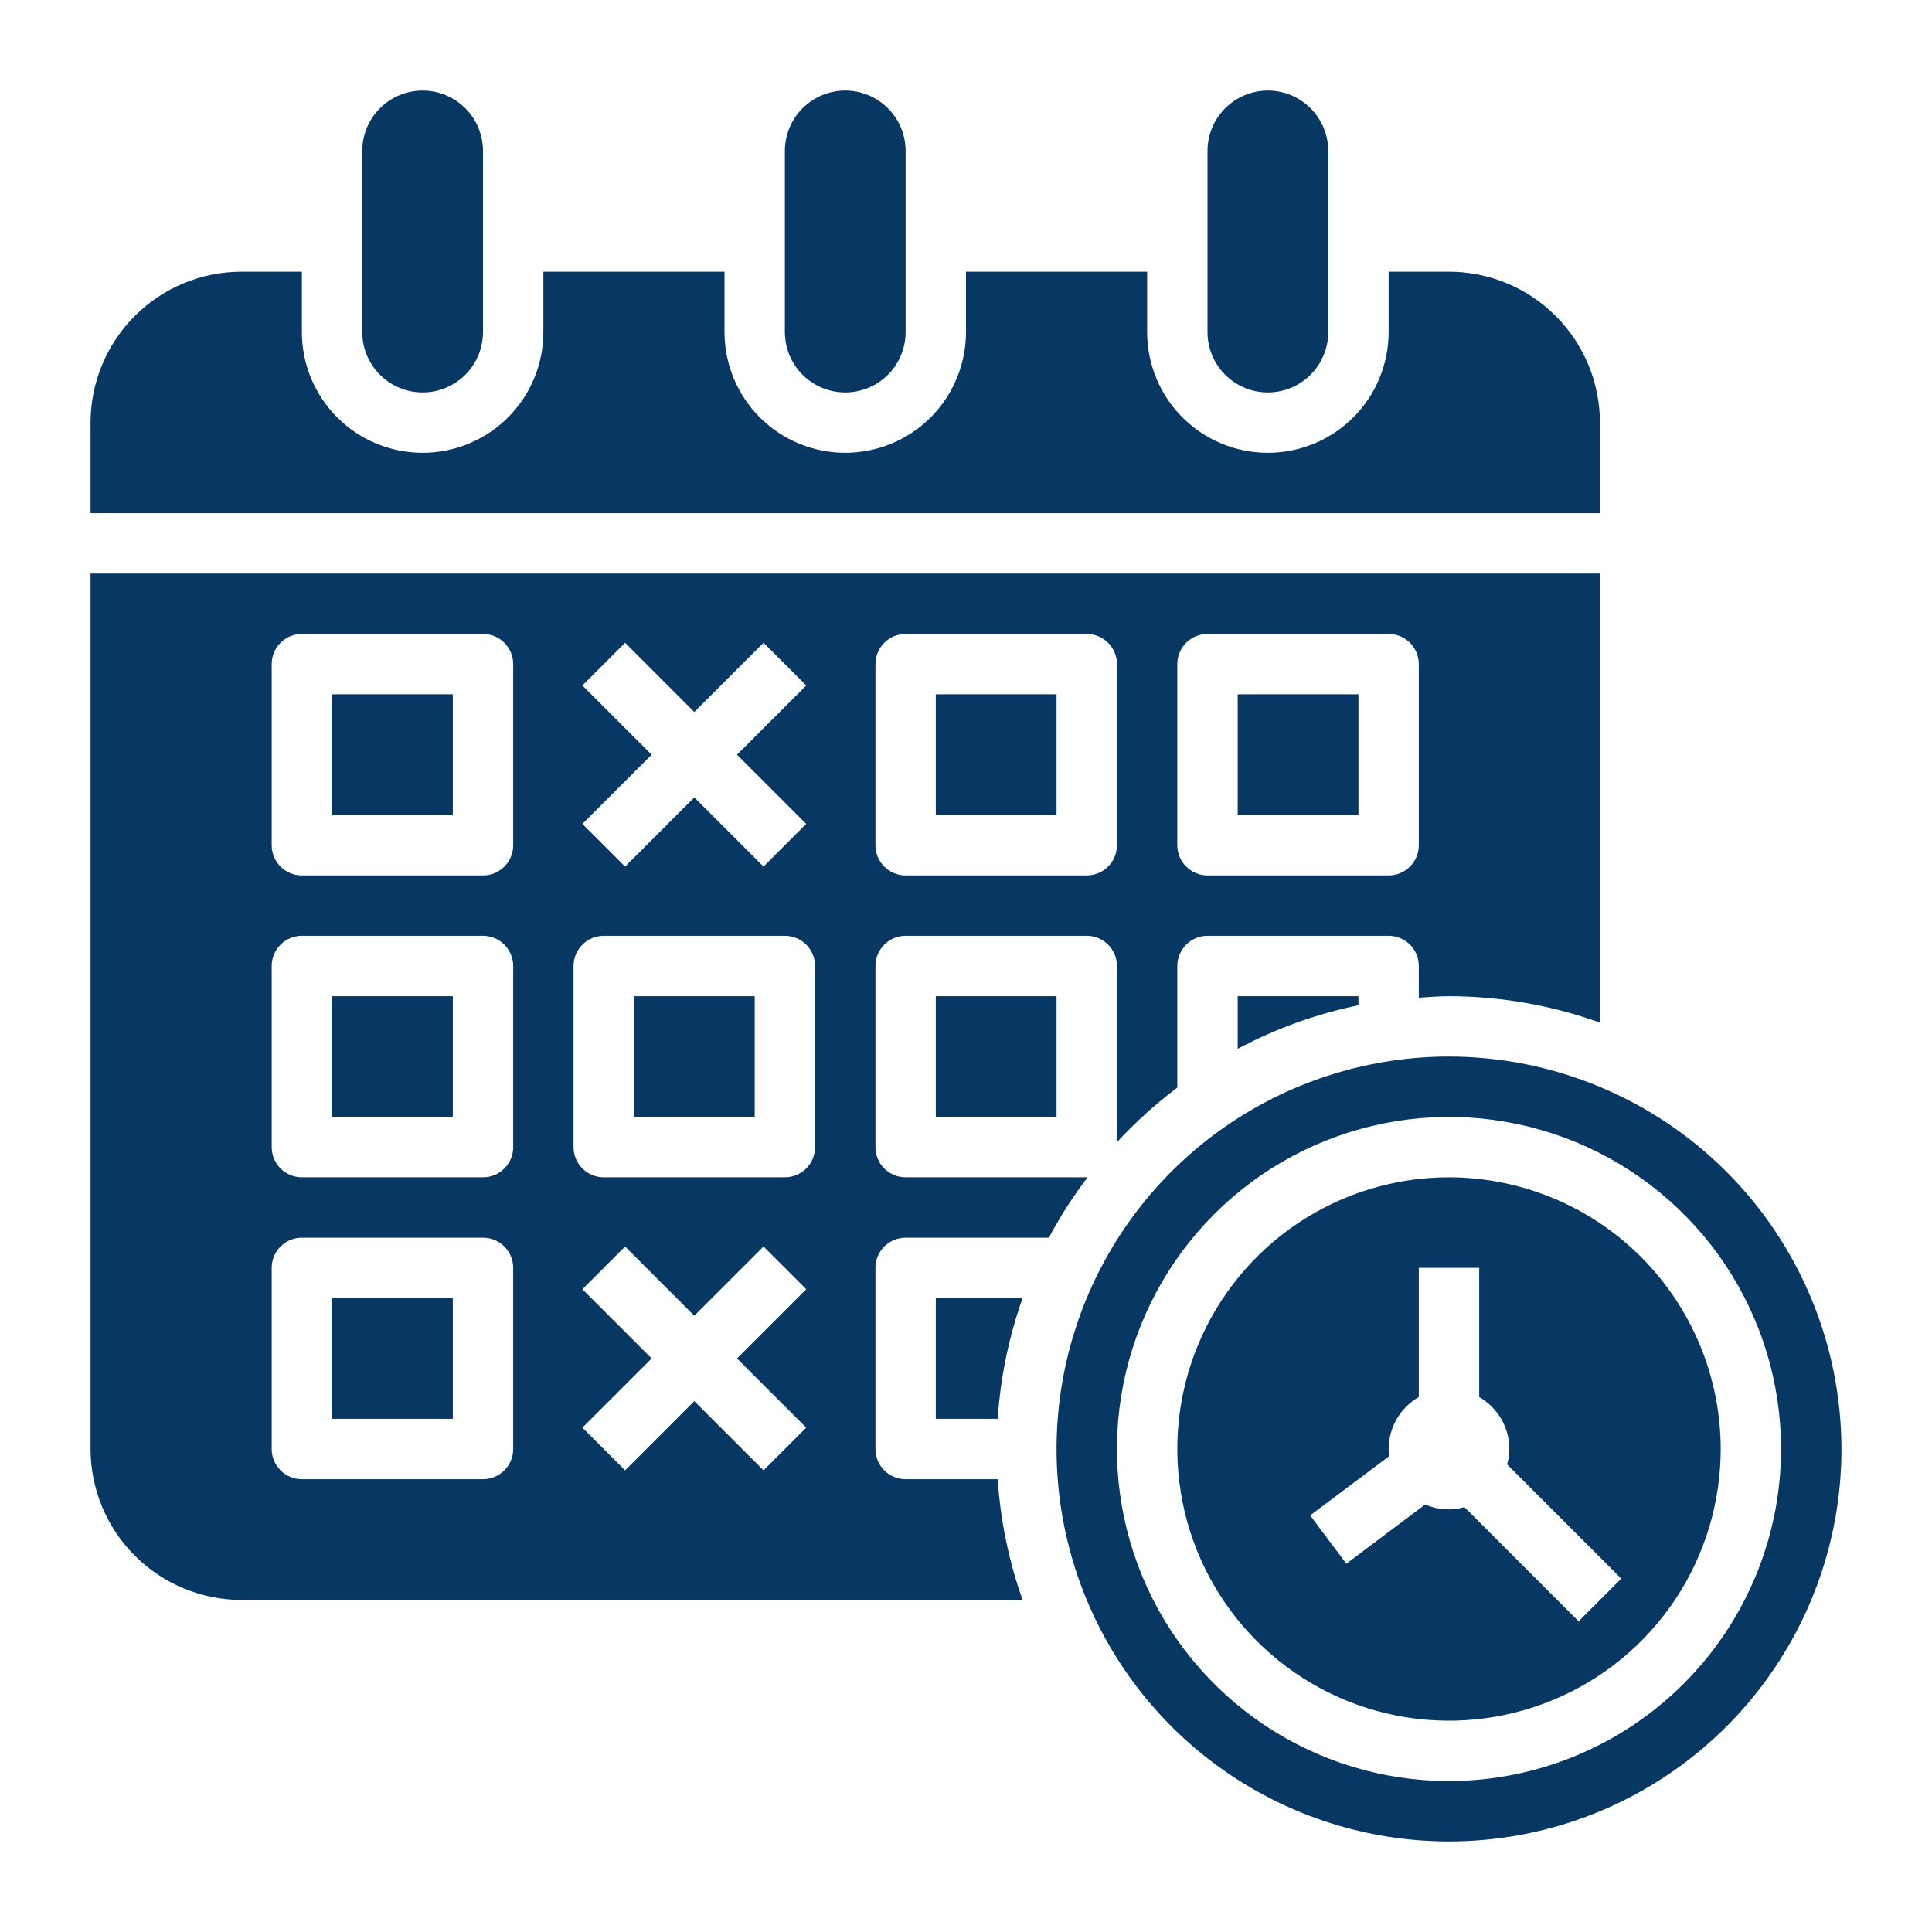
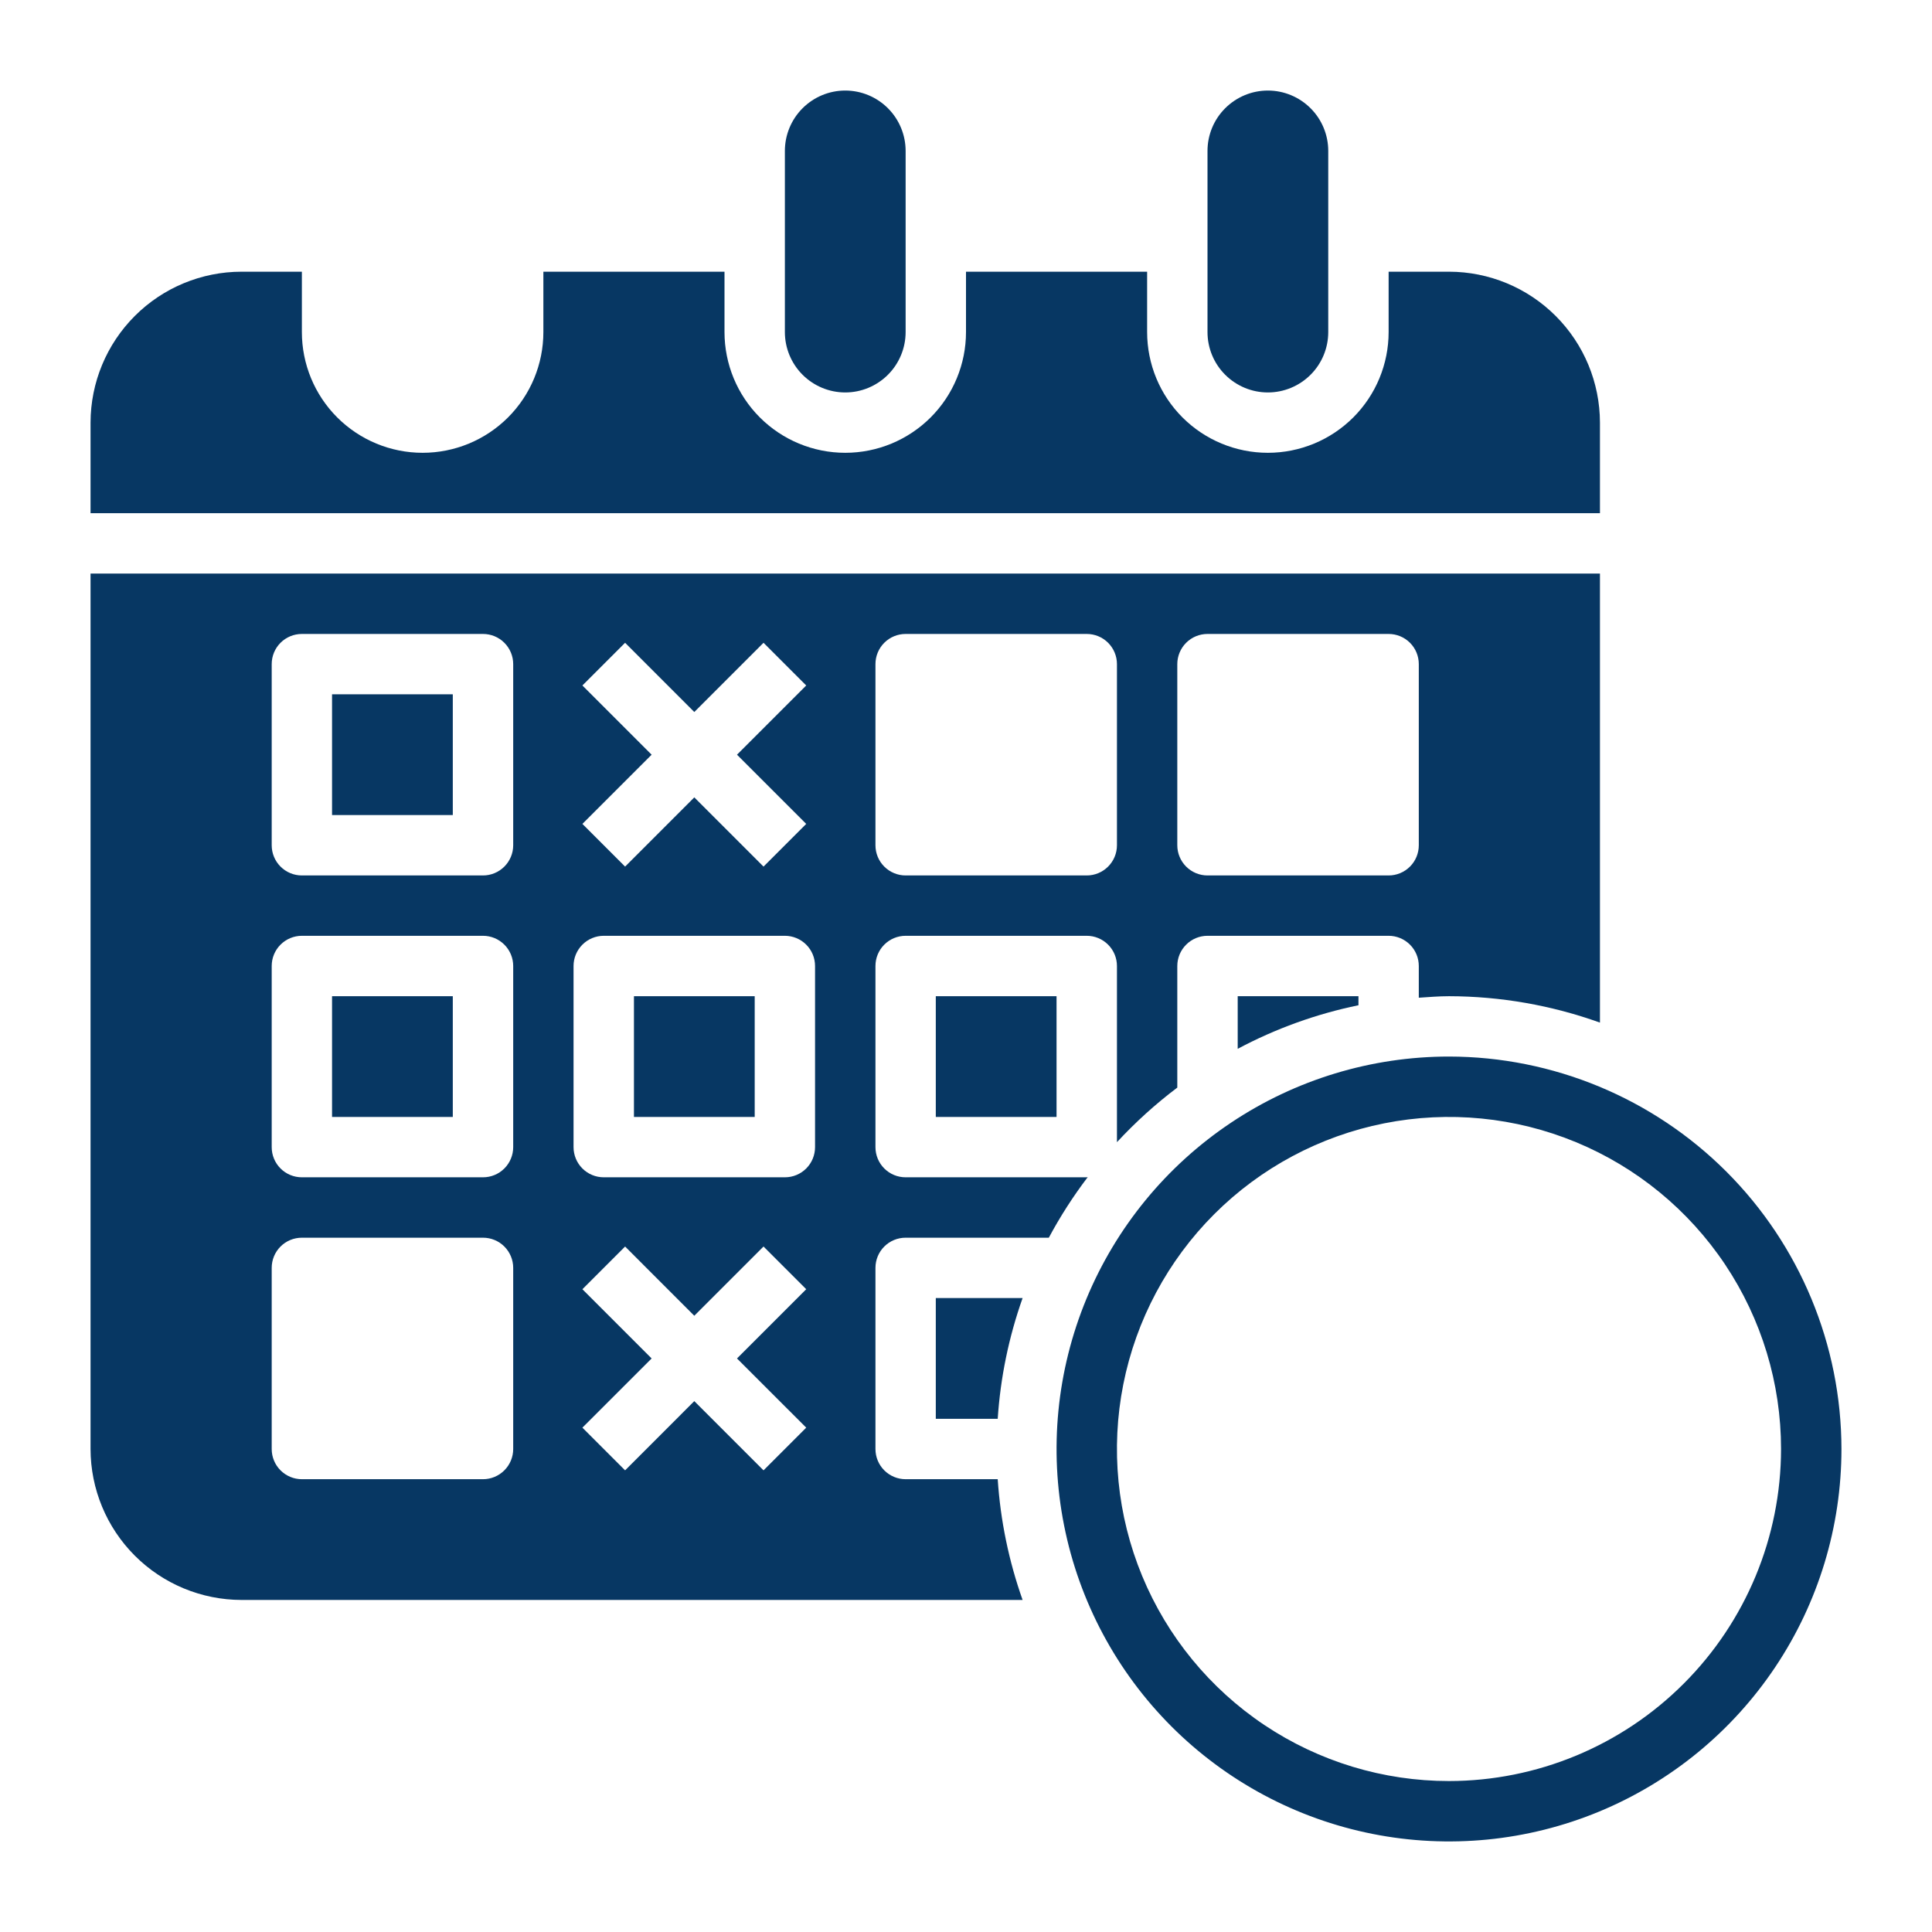
<svg xmlns="http://www.w3.org/2000/svg" width="60" height="60" viewBox="0 0 60 60" fill="none">
-   <path d="M38.438 21.562H42.188V25.312H38.438V21.562Z" fill="#073763" />
-   <path d="M29.062 21.562H32.812V25.312H29.062V21.562Z" fill="#073763" />
  <path d="M10.312 21.562H14.062V25.312H10.312V21.562Z" fill="#073763" />
-   <path d="M10.312 40.312H14.062V44.062H10.312V40.312Z" fill="#073763" />
  <path d="M10.312 30.938H14.062V34.688H10.312V30.938Z" fill="#073763" />
  <path d="M49.688 13.125C49.686 11.882 49.192 10.691 48.313 9.812C47.434 8.933 46.243 8.439 45 8.438H43.125V10.312C43.125 11.307 42.73 12.261 42.027 12.964C41.323 13.667 40.37 14.062 39.375 14.062C38.38 14.062 37.427 13.667 36.723 12.964C36.02 12.261 35.625 11.307 35.625 10.312V8.438H30V10.312C30 11.307 29.605 12.261 28.902 12.964C28.198 13.667 27.245 14.062 26.25 14.062C25.255 14.062 24.302 13.667 23.598 12.964C22.895 12.261 22.5 11.307 22.5 10.312V8.438H16.875V10.312C16.875 11.307 16.48 12.261 15.777 12.964C15.073 13.667 14.12 14.062 13.125 14.062C12.13 14.062 11.177 13.667 10.473 12.964C9.77 12.261 9.375 11.307 9.375 10.312V8.438H7.5C6.257 8.439 5.066 8.933 4.187 9.812C3.308 10.691 2.814 11.882 2.812 13.125V15.938H49.688V13.125Z" fill="#073763" />
  <path d="M39.375 12.188C39.872 12.188 40.349 11.99 40.701 11.638C41.053 11.287 41.25 10.81 41.25 10.312V4.688C41.25 4.19 41.053 3.713 40.701 3.362C40.349 3.01 39.872 2.812 39.375 2.812C38.878 2.812 38.401 3.01 38.049 3.362C37.697 3.713 37.5 4.19 37.5 4.688V10.312C37.5 10.81 37.697 11.287 38.049 11.638C38.401 11.99 38.878 12.188 39.375 12.188Z" fill="#073763" />
  <path d="M26.25 12.188C26.747 12.188 27.224 11.99 27.576 11.638C27.927 11.287 28.125 10.81 28.125 10.312V4.688C28.125 4.19 27.927 3.713 27.576 3.362C27.224 3.01 26.747 2.812 26.25 2.812C25.753 2.812 25.276 3.01 24.924 3.362C24.573 3.713 24.375 4.19 24.375 4.688V10.312C24.375 10.81 24.573 11.287 24.924 11.638C25.276 11.99 25.753 12.188 26.25 12.188Z" fill="#073763" />
-   <path d="M13.125 12.188C13.622 12.188 14.099 11.99 14.451 11.638C14.803 11.287 15 10.81 15 10.312V4.688C15 4.19 14.803 3.713 14.451 3.362C14.099 3.01 13.622 2.812 13.125 2.812C12.628 2.812 12.151 3.01 11.799 3.362C11.447 3.713 11.25 4.19 11.25 4.688V10.312C11.25 10.81 11.447 11.287 11.799 11.638C12.151 11.99 12.628 12.188 13.125 12.188Z" fill="#073763" />
-   <path d="M45 36.562C43.331 36.562 41.7 37.057 40.312 37.984C38.925 38.912 37.843 40.229 37.205 41.771C36.566 43.313 36.399 45.009 36.725 46.646C37.05 48.283 37.854 49.786 39.034 50.966C40.214 52.146 41.717 52.95 43.354 53.275C44.991 53.601 46.687 53.434 48.229 52.795C49.771 52.157 51.088 51.075 52.016 49.688C52.943 48.3 53.438 46.669 53.438 45C53.435 42.763 52.545 40.618 50.964 39.036C49.382 37.455 47.237 36.565 45 36.562ZM49.025 50.35L45.479 46.805C45.076 46.922 44.644 46.893 44.26 46.723L41.812 48.562L40.688 47.062L43.148 45.218C43.135 45.146 43.128 45.073 43.125 45C43.126 44.672 43.213 44.351 43.378 44.067C43.542 43.784 43.778 43.549 44.062 43.386V39.375H45.938V43.386C46.222 43.549 46.458 43.784 46.622 44.067C46.787 44.351 46.874 44.672 46.875 45C46.873 45.162 46.849 45.323 46.805 45.479L50.35 49.025L49.025 50.35Z" fill="#073763" />
  <path d="M29.062 30.938H32.812V34.688H29.062V30.938Z" fill="#073763" />
  <path d="M33.75 36.562H28.125C27.876 36.562 27.638 36.464 27.462 36.288C27.286 36.112 27.188 35.874 27.188 35.625V30C27.188 29.751 27.286 29.513 27.462 29.337C27.638 29.161 27.876 29.062 28.125 29.062H33.75C33.999 29.062 34.237 29.161 34.413 29.337C34.589 29.513 34.688 29.751 34.688 30V35.471C35.261 34.852 35.888 34.284 36.562 33.776V30C36.562 29.751 36.661 29.513 36.837 29.337C37.013 29.161 37.251 29.062 37.5 29.062H43.125C43.374 29.062 43.612 29.161 43.788 29.337C43.964 29.513 44.062 29.751 44.062 30V30.985C44.374 30.965 44.683 30.938 45 30.938C46.598 30.941 48.183 31.218 49.688 31.758V17.812H2.812V45C2.814 46.243 3.308 47.434 4.187 48.313C5.066 49.192 6.257 49.686 7.5 49.688H31.758C31.329 48.479 31.069 47.217 30.985 45.938H28.125C27.876 45.938 27.638 45.839 27.462 45.663C27.286 45.487 27.188 45.249 27.188 45V39.375C27.188 39.126 27.286 38.888 27.462 38.712C27.638 38.536 27.876 38.438 28.125 38.438H32.572C32.925 37.779 33.329 37.15 33.781 36.556C33.771 36.559 33.76 36.561 33.75 36.562ZM36.562 20.625C36.562 20.376 36.661 20.138 36.837 19.962C37.013 19.786 37.251 19.688 37.5 19.688H43.125C43.374 19.688 43.612 19.786 43.788 19.962C43.964 20.138 44.062 20.376 44.062 20.625V26.25C44.062 26.499 43.964 26.737 43.788 26.913C43.612 27.089 43.374 27.188 43.125 27.188H37.5C37.251 27.188 37.013 27.089 36.837 26.913C36.661 26.737 36.562 26.499 36.562 26.25V20.625ZM27.188 20.625C27.188 20.376 27.286 20.138 27.462 19.962C27.638 19.786 27.876 19.688 28.125 19.688H33.75C33.999 19.688 34.237 19.786 34.413 19.962C34.589 20.138 34.688 20.376 34.688 20.625V26.25C34.688 26.499 34.589 26.737 34.413 26.913C34.237 27.089 33.999 27.188 33.75 27.188H28.125C27.876 27.188 27.638 27.089 27.462 26.913C27.286 26.737 27.188 26.499 27.188 26.25V20.625ZM18.087 21.288L19.413 19.962L21.562 22.112L23.712 19.962L25.038 21.288L22.888 23.438L25.038 25.587L23.712 26.913L21.562 24.763L19.413 26.913L18.087 25.587L20.237 23.438L18.087 21.288ZM15.938 45C15.938 45.249 15.839 45.487 15.663 45.663C15.487 45.839 15.249 45.938 15 45.938H9.375C9.126 45.938 8.888 45.839 8.712 45.663C8.536 45.487 8.438 45.249 8.438 45V39.375C8.438 39.126 8.536 38.888 8.712 38.712C8.888 38.536 9.126 38.438 9.375 38.438H15C15.249 38.438 15.487 38.536 15.663 38.712C15.839 38.888 15.938 39.126 15.938 39.375V45ZM15.938 35.625C15.938 35.874 15.839 36.112 15.663 36.288C15.487 36.464 15.249 36.562 15 36.562H9.375C9.126 36.562 8.888 36.464 8.712 36.288C8.536 36.112 8.438 35.874 8.438 35.625V30C8.438 29.751 8.536 29.513 8.712 29.337C8.888 29.161 9.126 29.062 9.375 29.062H15C15.249 29.062 15.487 29.161 15.663 29.337C15.839 29.513 15.938 29.751 15.938 30V35.625ZM15.938 26.25C15.938 26.499 15.839 26.737 15.663 26.913C15.487 27.089 15.249 27.188 15 27.188H9.375C9.126 27.188 8.888 27.089 8.712 26.913C8.536 26.737 8.438 26.499 8.438 26.25V20.625C8.438 20.376 8.536 20.138 8.712 19.962C8.888 19.786 9.126 19.688 9.375 19.688H15C15.249 19.688 15.487 19.786 15.663 19.962C15.839 20.138 15.938 20.376 15.938 20.625V26.25ZM25.038 44.337L23.712 45.663L21.562 43.513L19.413 45.663L18.087 44.337L20.237 42.188L18.087 40.038L19.413 38.712L21.562 40.862L23.712 38.712L25.038 40.038L22.888 42.188L25.038 44.337ZM25.312 35.625C25.312 35.874 25.214 36.112 25.038 36.288C24.862 36.464 24.624 36.562 24.375 36.562H18.75C18.501 36.562 18.263 36.464 18.087 36.288C17.911 36.112 17.812 35.874 17.812 35.625V30C17.812 29.751 17.911 29.513 18.087 29.337C18.263 29.161 18.501 29.062 18.75 29.062H24.375C24.624 29.062 24.862 29.161 25.038 29.337C25.214 29.513 25.312 29.751 25.312 30V35.625Z" fill="#073763" />
  <path d="M30.985 44.062C31.069 42.783 31.329 41.521 31.758 40.312H29.062V44.062H30.985Z" fill="#073763" />
  <path d="M42.188 31.219V30.938H38.438V32.572C39.616 31.944 40.879 31.488 42.188 31.219Z" fill="#073763" />
  <path d="M45 32.812C42.59 32.812 40.233 33.527 38.229 34.867C36.225 36.206 34.663 38.109 33.74 40.336C32.818 42.563 32.576 45.014 33.047 47.378C33.517 49.742 34.678 51.913 36.382 53.618C38.087 55.322 40.258 56.483 42.622 56.953C44.986 57.424 47.437 57.182 49.664 56.26C51.891 55.337 53.794 53.775 55.133 51.771C56.473 49.767 57.188 47.41 57.188 45C57.184 41.769 55.899 38.671 53.614 36.386C51.329 34.102 48.231 32.816 45 32.812ZM45 55.312C42.96 55.312 40.967 54.708 39.271 53.575C37.575 52.441 36.253 50.831 35.472 48.946C34.692 47.062 34.488 44.989 34.886 42.988C35.284 40.988 36.266 39.15 37.708 37.708C39.15 36.266 40.988 35.284 42.988 34.886C44.989 34.488 47.062 34.692 48.946 35.472C50.831 36.253 52.441 37.575 53.575 39.271C54.708 40.967 55.312 42.96 55.312 45C55.309 47.734 54.222 50.355 52.288 52.288C50.355 54.222 47.734 55.309 45 55.312Z" fill="#073763" />
  <path d="M19.688 30.938H23.438V34.688H19.688V30.938Z" fill="#073763" />
</svg>